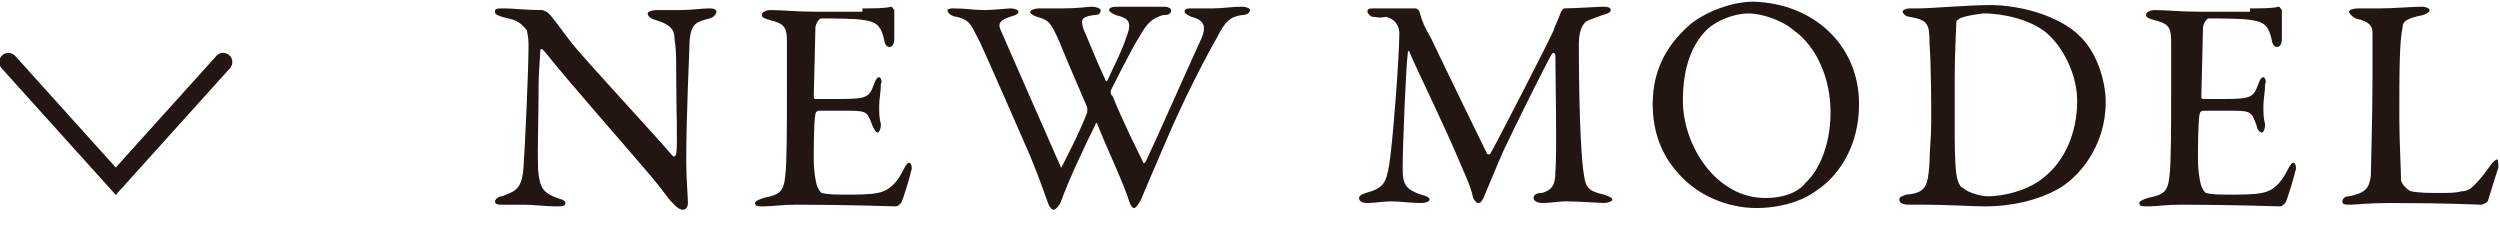
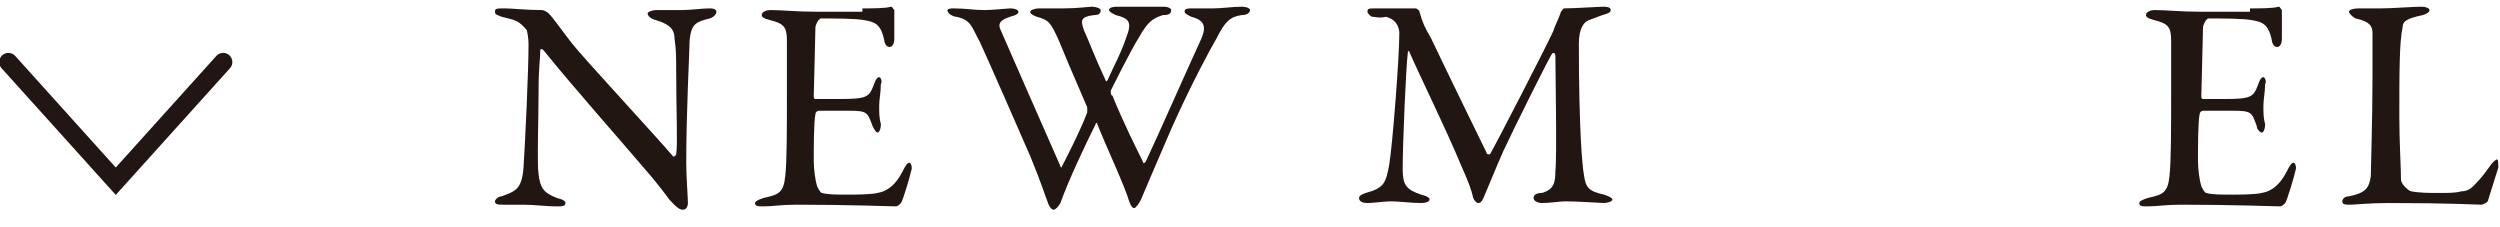
<svg xmlns="http://www.w3.org/2000/svg" version="1.1" id="レイヤー_1" x="0px" y="0px" viewBox="0 0 149 13.5" style="enable-background:new 0 0 149 13.5;" xml:space="preserve">
  <style type="text/css">
	.st0{fill:#221613;}
	.st1{fill:none;stroke:#211613;stroke-width:1.094;stroke-linecap:round;stroke-miterlimit:10;}
</style>
  <g>
    <g>
      <g>
        <path class="st0" d="M30.1,0.5c0.4,0,1.3,0.1,2.2,0.1c0.1,0,0.3,0.1,0.4,0.2c0.3,0.3,0.7,0.9,1.4,1.8c0.8,1,4.8,5.3,6,6.7     c0.1,0.1,0.2-0.1,0.2-0.1c0.1-0.6,0-2.5,0-5.1c0-0.6,0-1.2-0.1-1.8c0-0.4-0.1-0.8-1.1-1.1c-0.4-0.1-0.5-0.3-0.5-0.4     c0-0.1,0.3-0.2,0.5-0.2c0.5,0,1,0,1.5,0c0.6,0,1.2-0.1,1.7-0.1c0.3,0,0.4,0.1,0.4,0.2c0,0.1-0.1,0.3-0.4,0.4     c-0.8,0.2-1.1,0.3-1.2,1.3c0,0.6-0.2,4.2-0.2,7.3c0,0.8,0.1,2.1,0.1,2.4c0,0.2-0.1,0.4-0.3,0.4c-0.3,0-0.6-0.4-0.8-0.6     c-0.3-0.4-0.6-0.8-1.1-1.4c-1.7-2-4.8-5.5-6.4-7.5c-0.1-0.1-0.2-0.1-0.2,0c0,0.5-0.1,1-0.1,2.4c0,1.6-0.1,4.4,0,5     c0.1,0.8,0.3,1.1,1.1,1.4c0.4,0.1,0.5,0.2,0.5,0.3c0,0.2-0.2,0.2-0.6,0.2c-0.5,0-1.3-0.1-1.9-0.1c-0.4,0-0.9,0-1.2,0     c-0.3,0-0.5,0-0.5-0.2c0-0.1,0.2-0.3,0.4-0.3c0.8-0.3,1.2-0.4,1.3-1.7c0.1-1.5,0.3-5.8,0.3-7.3c0-0.6-0.1-0.8-0.1-0.9     c-0.5-0.6-0.7-0.6-1.5-0.8c-0.2-0.1-0.4-0.1-0.4-0.3S29.6,0.5,30.1,0.5z" />
        <path class="st0" d="M51.4,0.5c0.6,0,1.4,0,1.7-0.1c0.1,0,0.1,0.1,0.2,0.2c0,0.8,0,1.4,0,1.7c0,0.3-0.1,0.5-0.3,0.5     s-0.3-0.3-0.3-0.4c-0.2-1-0.6-1.1-1.2-1.2c-0.5-0.1-1.8-0.1-2.6-0.1c0,0-0.2,0.1-0.3,0.5c0,0.5-0.1,3.8-0.1,4.1     c0,0.1,0,0.2,0.1,0.2H50c1.7,0,1.8-0.1,2.1-0.9c0.1-0.3,0.2-0.4,0.3-0.4c0.1,0,0.2,0.3,0.1,0.4c0,0.5-0.1,0.9-0.1,1.3     c0,0.5,0,0.7,0.1,1.1c0,0.3-0.1,0.5-0.2,0.5S52.1,7.7,52,7.5c-0.3-0.8-0.3-0.9-1.4-0.9c-0.6,0-1.3,0-1.8,0     c-0.1,0-0.2,0.1-0.2,0.2c-0.1,0.4-0.1,2.1-0.1,2.8c0,0.5,0.1,1.2,0.2,1.5c0.1,0.2,0.2,0.4,0.3,0.4c0.3,0.1,0.9,0.1,1.6,0.1     c0.2,0,1.3,0,1.7-0.1c0.6-0.1,1.1-0.5,1.5-1.3c0.2-0.4,0.3-0.5,0.4-0.5c0.1,0,0.2,0.3,0.1,0.5c0,0.1-0.5,1.8-0.6,1.9     c-0.1,0.1-0.2,0.2-0.3,0.2c-0.2,0-2.9-0.1-5.9-0.1c-1,0-1.4,0.1-2,0.1c-0.3,0-0.5,0-0.5-0.2c0-0.1,0.2-0.2,0.5-0.3     c0.9-0.2,1.2-0.3,1.3-1.3c0.1-0.8,0.1-2.9,0.1-5.1c0-2.1,0-2.5,0-3c0-0.8-0.2-1-1-1.2c-0.4-0.1-0.5-0.2-0.5-0.3     c0-0.2,0.3-0.3,0.5-0.3c0.8,0,1.5,0.1,2.8,0.1H51.4z" />
        <path class="st0" d="M56.8,0.5c0.8,0,1.2,0.1,1.9,0.1c0.4,0,1.4-0.1,1.5-0.1c0.3,0,0.5,0.1,0.5,0.2S60.6,0.9,60.2,1     c-0.6,0.2-0.7,0.4-0.6,0.7C60,2.6,62,7.2,63.2,9.9c0,0.1,0.1,0.1,0.1,0c0.1-0.2,1-1.9,1.5-3.2c0,0,0-0.2,0-0.3     c-0.7-1.6-1.5-3.5-1.7-4c-0.5-1.1-0.6-1.2-1.3-1.4c-0.3-0.1-0.4-0.2-0.4-0.3c0-0.1,0.3-0.2,0.5-0.2c0.2,0,0.9,0,1.5,0     c0.8,0,1.5-0.1,1.7-0.1c0.2,0,0.5,0.1,0.5,0.2c0,0.2-0.1,0.3-0.4,0.3c-0.8,0.1-0.8,0.3-0.6,0.9c0.2,0.4,0.6,1.5,1.3,3     c0,0.1,0.1,0,0.1,0c0.4-0.9,0.8-1.6,1.1-2.5c0.4-1,0.2-1.2-0.6-1.4c-0.2-0.1-0.4-0.2-0.4-0.3c0-0.1,0.1-0.2,0.5-0.2     c0.3,0,0.7,0,1.3,0c0.5,0,1.2,0,1.5,0c0.2,0,0.4,0.1,0.4,0.2c0,0.2-0.1,0.3-0.5,0.3c-0.6,0.2-0.9,0.4-1.4,1.3     c-0.2,0.3-0.7,1.2-1.7,3.2c0,0.1,0,0.3,0.1,0.3c0.6,1.5,1.5,3.3,1.8,3.9c0,0.1,0.1,0.2,0.2,0c0.8-1.7,2.2-4.9,3.3-7.3     C71.9,1.6,71.8,1.2,71,1c-0.2-0.1-0.4-0.2-0.4-0.3c0-0.2,0.2-0.2,0.5-0.2c0.4,0,0.9,0,1.2,0c0.5,0,1.2-0.1,1.7-0.1     c0.3,0,0.5,0.1,0.5,0.2c0,0.1-0.1,0.3-0.5,0.3c-0.7,0.1-1,0.4-1.5,1.4C72.2,2.8,71,5,69.8,7.7c-1.2,2.8-1.3,3-1.8,4.2     c-0.1,0.2-0.3,0.5-0.4,0.5c-0.1,0-0.2-0.1-0.3-0.4C67,11,66,8.9,65.4,7.4c0-0.1-0.1-0.1-0.1,0c-0.6,1.2-1.6,3.3-2.1,4.7     c-0.1,0.2-0.3,0.4-0.4,0.4c-0.1,0-0.2-0.1-0.3-0.3c-0.2-0.5-0.4-1.2-1.1-2.9c-0.7-1.6-2.4-5.5-3-6.8c-0.5-0.9-0.5-1.3-1.4-1.5     c-0.2,0-0.5-0.2-0.5-0.3C56.4,0.6,56.5,0.5,56.8,0.5z" />
        <path class="st0" d="M82,0.5c1.2,0,1.4,0,2.4,0c0,0,0.2,0.1,0.2,0.2c0.2,0.7,0.3,0.9,0.7,1.6c1,2.1,3.1,6.4,3.3,6.8     c0,0.1,0.1,0.1,0.2,0.1c0.2-0.3,3.5-6.7,3.8-7.4c0-0.1,0.3-0.7,0.4-1c0-0.1,0.2-0.3,0.2-0.3c0.6,0,2.1-0.1,2.3-0.1     c0.2,0,0.5,0,0.5,0.2c0,0.1-0.1,0.2-0.5,0.3C95.2,1,95,1.1,94.7,1.2s-0.6,0.5-0.6,1.4c0,5,0.2,7.3,0.3,7.8c0.1,0.8,0.3,1,1.2,1.2     c0.3,0.1,0.5,0.2,0.5,0.3c0,0.1-0.3,0.2-0.5,0.2c-0.2,0-1.6-0.1-2.3-0.1c-0.3,0-0.9,0.1-1.4,0.1c-0.2,0-0.5-0.1-0.5-0.3     c0-0.2,0.2-0.3,0.5-0.3c0.7-0.2,0.8-0.6,0.8-1.3c0.1-0.8,0-6,0-6.9c0-0.1-0.1-0.2-0.2-0.1c-0.2,0.3-2.2,4.3-2.9,5.8     c-0.4,0.9-0.8,1.9-1.1,2.6c-0.2,0.5-0.3,0.5-0.4,0.5c-0.1,0-0.2-0.1-0.3-0.3c-0.1-0.5-0.3-1-0.7-1.9c-1-2.4-2.4-5.2-3.1-6.8     C84,3,83.9,3,83.9,3.2c-0.1,0.8-0.3,5.3-0.3,6.9c0,0.9,0.2,1.2,1.1,1.5c0.4,0.1,0.5,0.2,0.5,0.3c0,0.1-0.2,0.2-0.5,0.2     c-0.6,0-1.3-0.1-1.8-0.1c-0.4,0-1,0.1-1.4,0.1c-0.3,0-0.5-0.1-0.5-0.3c0-0.1,0.1-0.2,0.4-0.3c1.1-0.3,1.2-0.6,1.4-1.7     c0.2-1.2,0.6-6.4,0.6-7.8c0-0.1,0-0.8-0.8-1C82.2,1.1,82,1,81.8,1c-0.1,0-0.3-0.2-0.3-0.3C81.5,0.5,81.6,0.5,82,0.5z" />
-         <path class="st0" d="M110.8,6.2c0,2.5-1.2,4.3-2.6,5.2c-1.1,0.8-2.6,1-3.5,1c-1.8,0-3.6-0.8-4.7-2.1c-1-1.1-1.5-2.5-1.5-4.1     c0-2.2,1-3.7,2.3-4.8c0.9-0.7,2.4-1.3,3.7-1.3C108.1,0.2,110.8,2.7,110.8,6.2z M101.7,1.8c-0.8,0.8-1.4,2.1-1.4,4.2     c0,2.7,2,5.8,4.9,5.8c1.5,0,2.2-0.6,2.4-0.9c0.7-0.6,1.5-2.1,1.5-4.2c0-2-0.8-3.9-2.2-4.9c-0.7-0.6-1.9-1-2.7-1     C103.4,0.8,102.3,1.2,101.7,1.8z" />
-         <path class="st0" d="M123.9,2.1c1,0.9,1.6,2.6,1.6,4c0,2.6-1.6,4.5-2.9,5.2c-1.1,0.6-2.6,1-4.3,1c-0.7,0-2.3-0.1-3.5-0.1     c-0.3,0-0.7,0-1,0c-0.4,0-0.6-0.1-0.6-0.3s0.2-0.2,0.4-0.3c1.2-0.1,1.3-0.5,1.4-1.9c0-0.8,0.1-1.4,0.1-2.5c0-1,0-3.2-0.1-4.6     c0-1.2-0.1-1.4-1.2-1.6c-0.2,0-0.4-0.2-0.4-0.3c0-0.1,0.2-0.2,0.4-0.2h0.5c0.9,0,2.9-0.2,4.5-0.2C121.4,0.4,123.2,1.4,123.9,2.1z      M116.8,1.1c-0.1,0.1-0.2,0.1-0.2,0.2c0,0.2-0.1,1.8-0.1,3.4v2.6c0,1.3,0,2.3,0.1,3.1c0.1,0.6,0.3,0.8,0.4,0.8     c0.3,0.3,1.1,0.5,1.5,0.5c0.8,0,2.4-0.3,3.4-1.2c1.1-0.9,1.9-2.5,1.9-4.5c0-1.5-0.8-3.2-1.9-4.1c-0.9-0.7-2.4-1.1-3.7-1.1     C117.4,0.9,117,1,116.8,1.1z" />
        <path class="st0" d="M134.1,0.5c0.6,0,1.4,0,1.7-0.1c0.1,0,0.1,0.1,0.2,0.2c0,0.8,0,1.4,0,1.7c0,0.3-0.1,0.5-0.3,0.5     s-0.3-0.3-0.3-0.4c-0.2-1-0.6-1.1-1.2-1.2c-0.5-0.1-1.8-0.1-2.6-0.1c0,0-0.2,0.1-0.3,0.5c0,0.5-0.1,3.8-0.1,4.1     c0,0.1,0,0.2,0.1,0.2h1.2c1.7,0,1.8-0.1,2.1-0.9c0.1-0.3,0.2-0.4,0.3-0.4c0.1,0,0.2,0.3,0.1,0.4c0,0.5-0.1,0.9-0.1,1.3     c0,0.5,0,0.7,0.1,1.1c0,0.3-0.1,0.5-0.2,0.5s-0.3-0.2-0.3-0.4c-0.3-0.8-0.3-0.9-1.4-0.9c-0.6,0-1.3,0-1.8,0     c-0.1,0-0.2,0.1-0.2,0.2c-0.1,0.4-0.1,2.1-0.1,2.8c0,0.5,0.1,1.2,0.2,1.5c0.1,0.2,0.2,0.4,0.3,0.4c0.3,0.1,0.9,0.1,1.6,0.1     c0.2,0,1.3,0,1.7-0.1c0.6-0.1,1.1-0.5,1.5-1.3c0.2-0.4,0.3-0.5,0.4-0.5c0.1,0,0.2,0.3,0.1,0.5c0,0.1-0.5,1.8-0.6,1.9     c-0.1,0.1-0.2,0.2-0.3,0.2c-0.2,0-2.9-0.1-5.9-0.1c-1,0-1.4,0.1-2,0.1c-0.3,0-0.5,0-0.5-0.2c0-0.1,0.2-0.2,0.5-0.3     c0.9-0.2,1.2-0.3,1.3-1.3c0.1-0.8,0.1-2.9,0.1-5.1c0-2.1,0-2.5,0-3c0-0.8-0.2-1-1-1.2c-0.4-0.1-0.5-0.2-0.5-0.3     c0-0.2,0.3-0.3,0.5-0.3c0.8,0,1.5,0.1,2.8,0.1H134.1z" />
        <path class="st0" d="M140.6,0.5c0.5,0,0.8,0,1.3,0c0.7,0,1.9-0.1,2.4-0.1c0.3,0,0.5,0.1,0.5,0.2c0,0.1-0.1,0.2-0.4,0.3     c-1,0.2-1.2,0.4-1.2,0.7C143,2.5,143,4.3,143,7c0,1.4,0.1,3.1,0.1,3.7c0,0.3,0.5,0.7,0.6,0.7c0.5,0.1,1.1,0.1,1.7,0.1     c0.5,0,1,0,1.3-0.1c0.1,0,0.4,0,0.7-0.3c0.3-0.3,0.5-0.5,1-1.2c0.2-0.3,0.4-0.4,0.4-0.4c0.1,0,0.1,0.2,0.1,0.5     c-0.3,0.9-0.4,1.3-0.6,1.9c0,0.2-0.4,0.3-0.4,0.3c-0.2,0-1.9-0.1-5.5-0.1c-1.2,0-2.1,0.1-2.3,0.1c-0.3,0-0.5,0-0.5-0.2     c0-0.1,0.1-0.3,0.4-0.3c1-0.2,1.2-0.5,1.3-1.2c0-0.5,0.1-3.3,0.1-5.9c0-0.7,0-2,0-2.6c0-0.4-0.1-0.7-1-0.9     C140.2,1,140,0.8,140,0.7C140,0.6,140.2,0.5,140.6,0.5z" />
      </g>
    </g>
    <polyline class="st1" points="13.3,3.7 6.9,10.8 0.5,3.7  " />
  </g>
</svg>